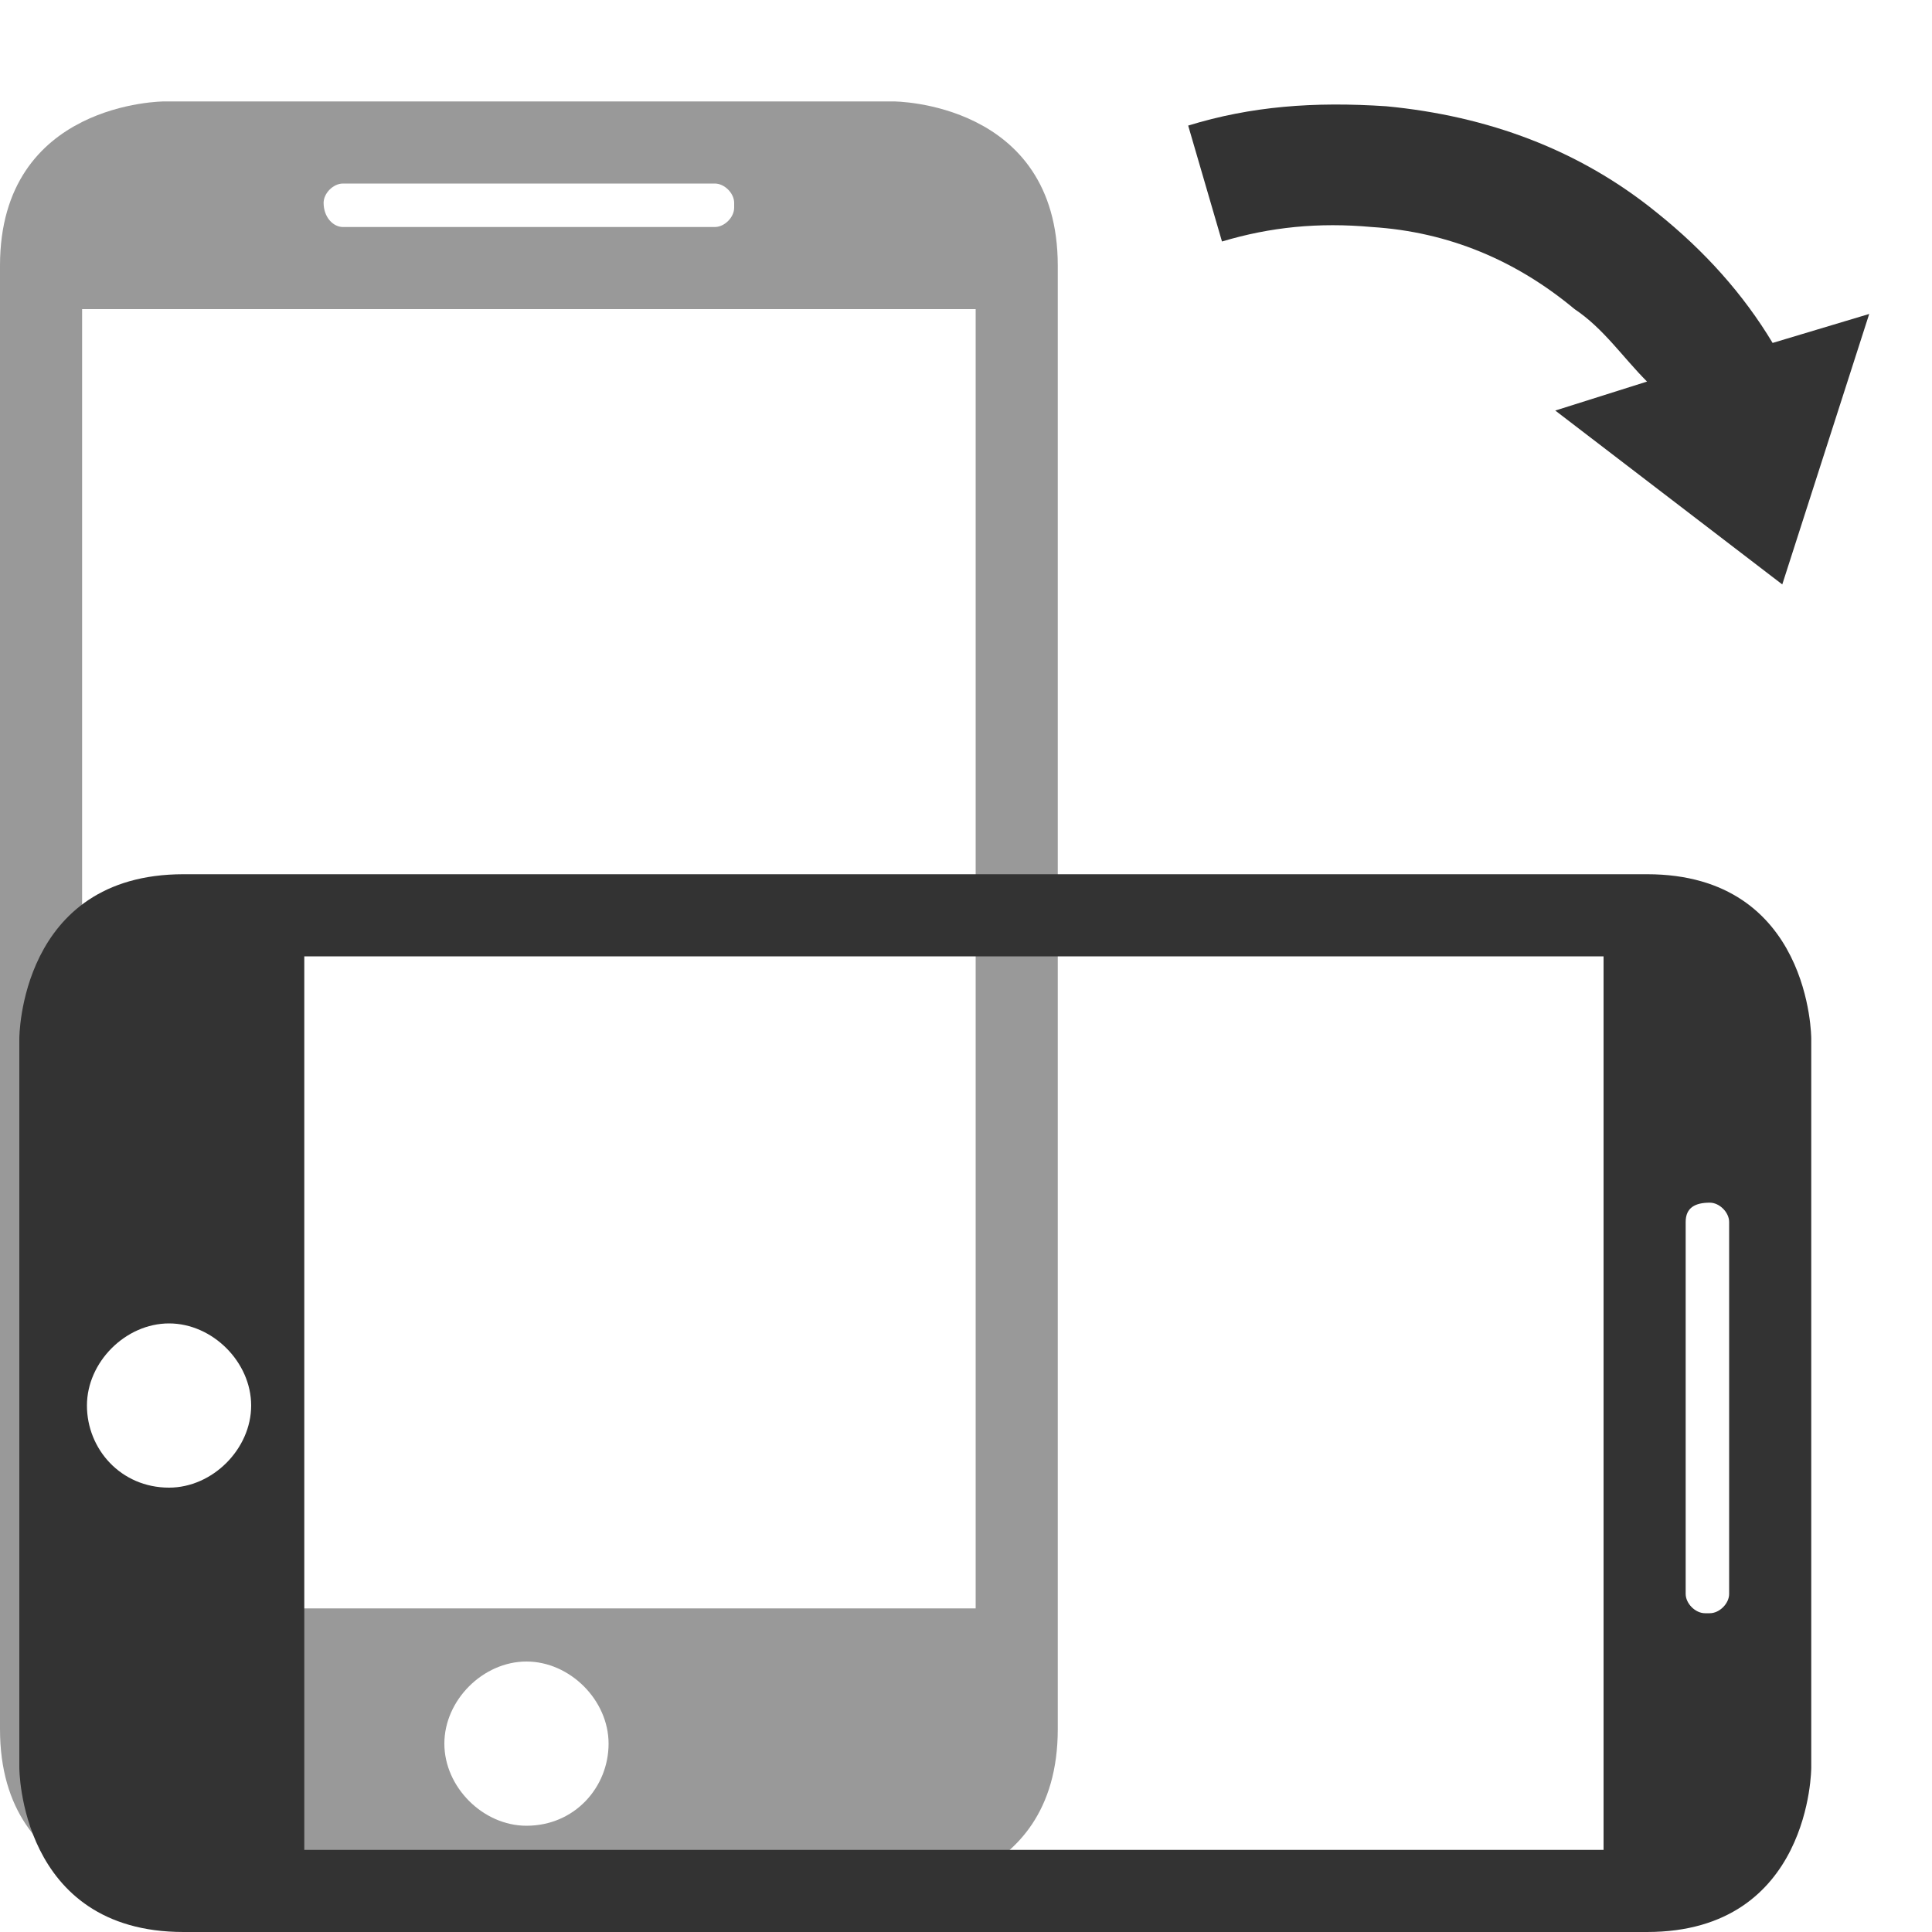
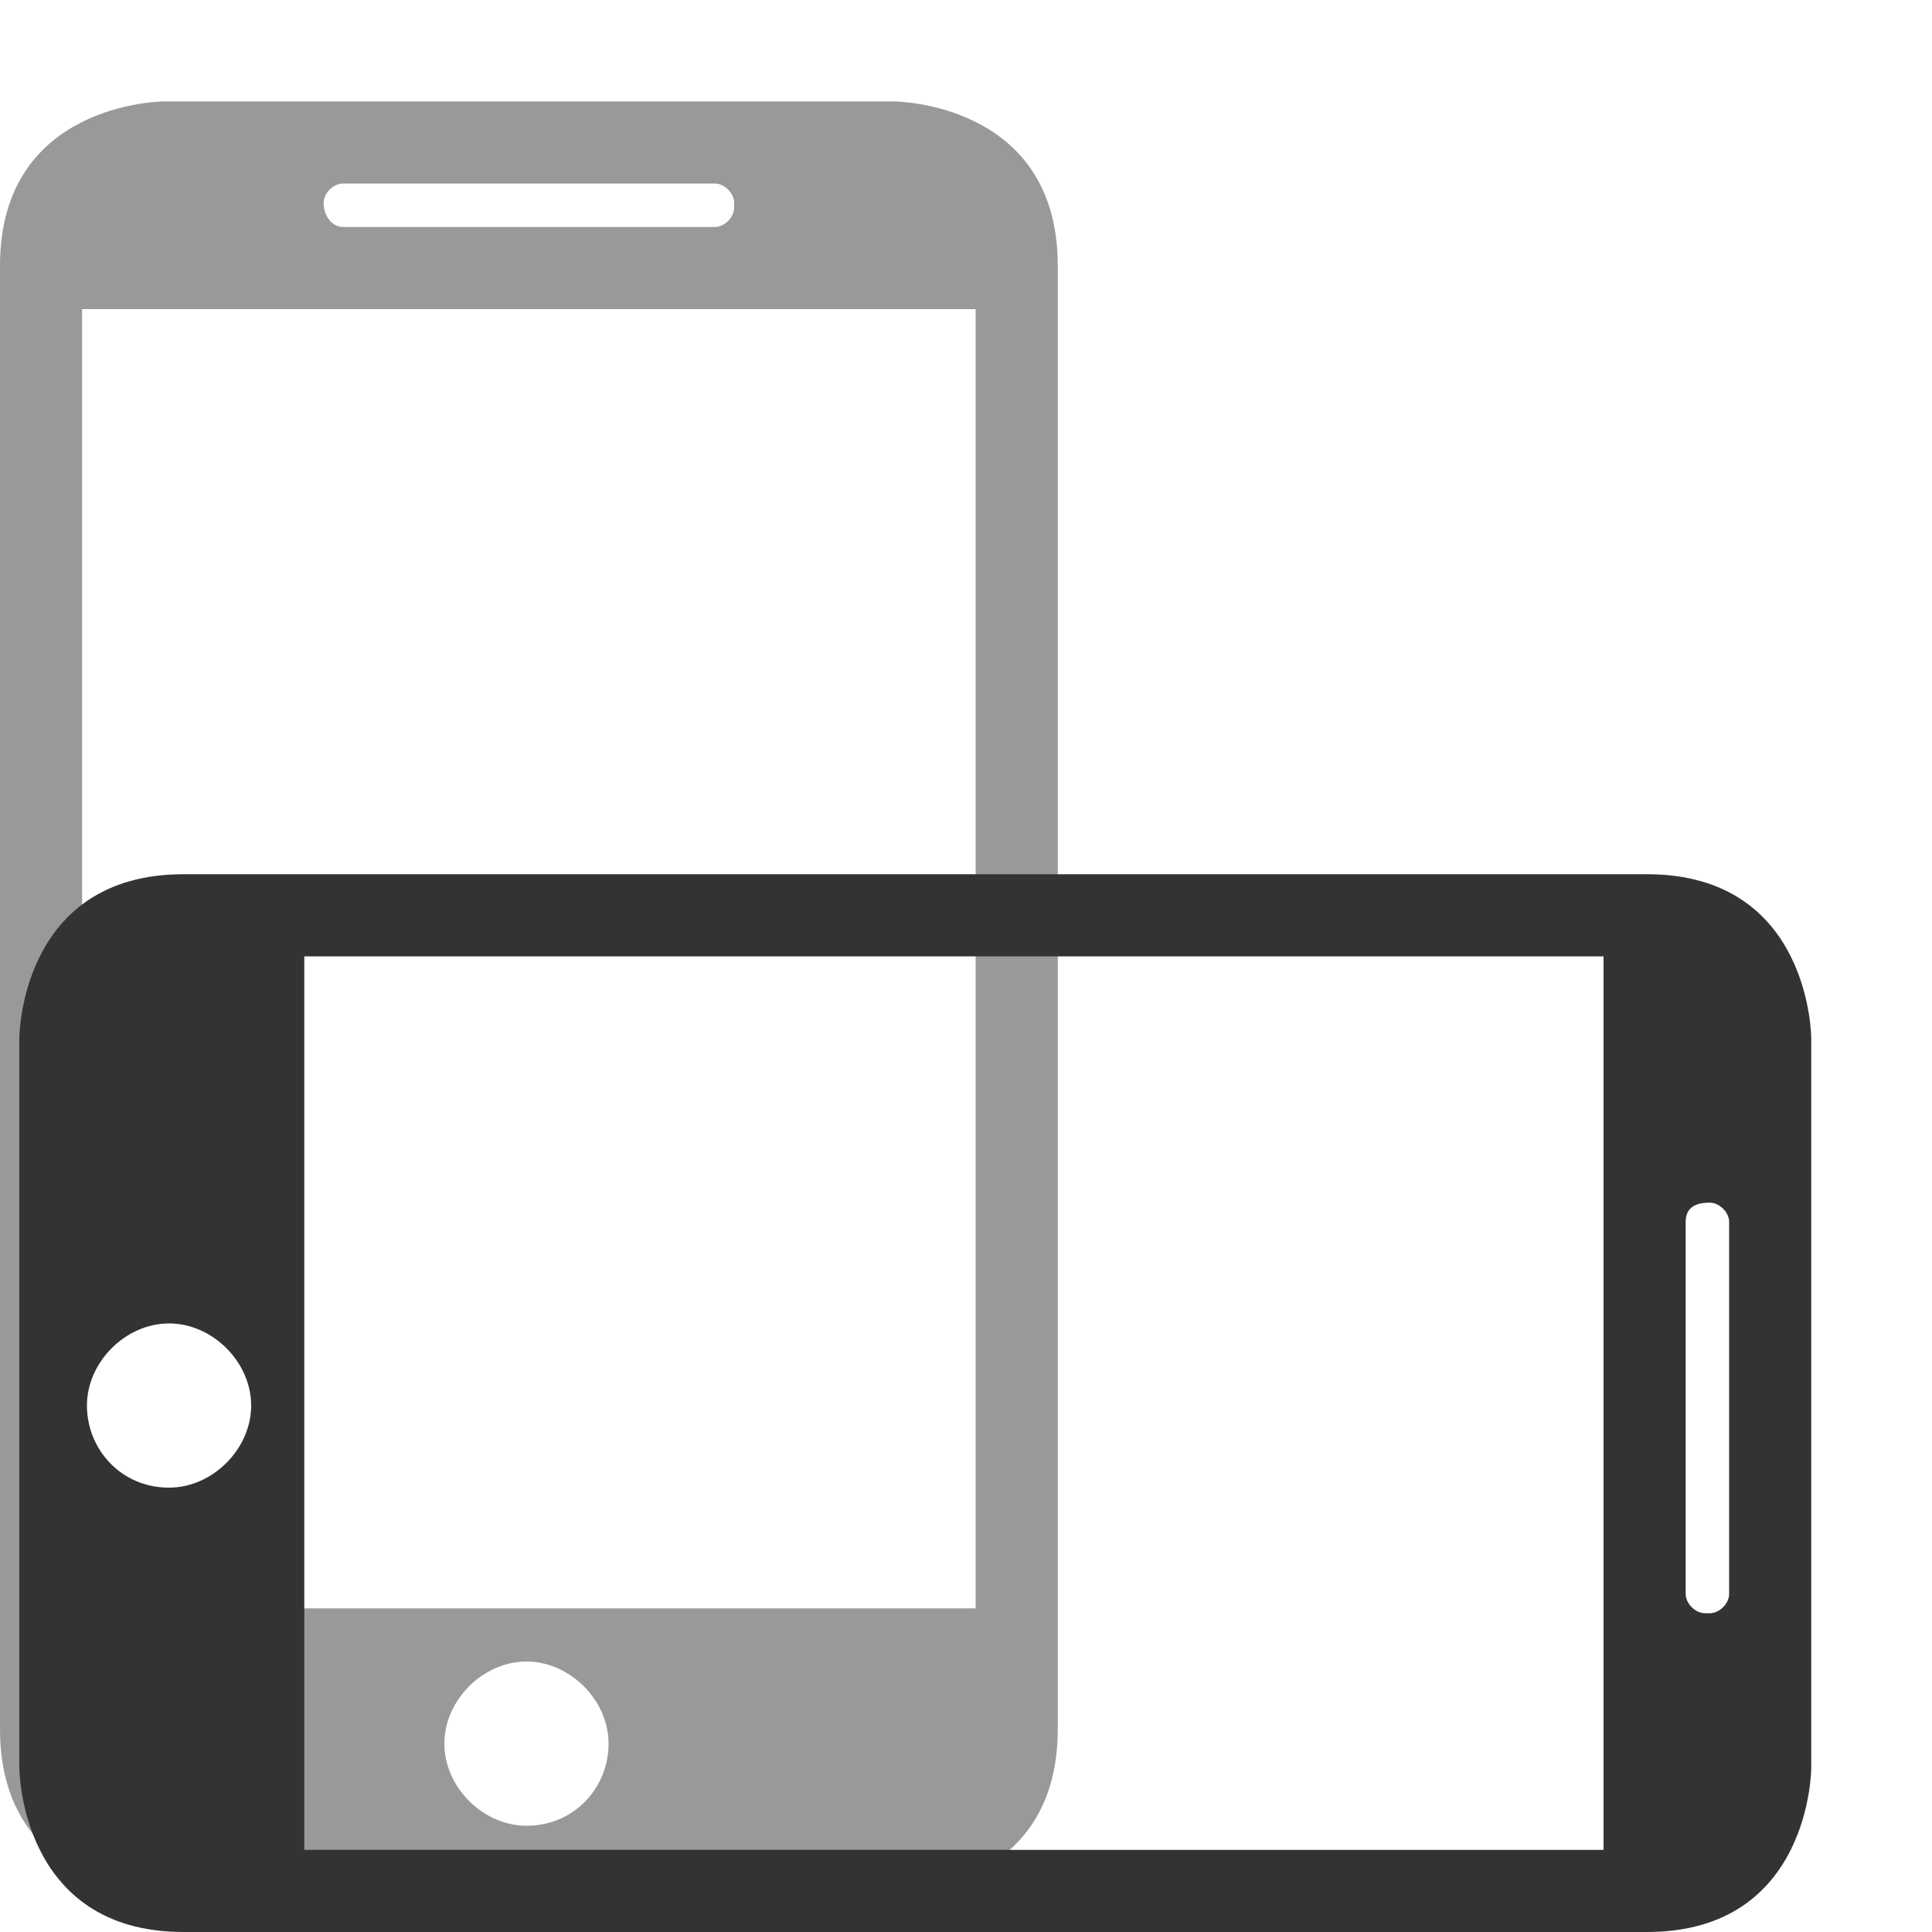
<svg xmlns="http://www.w3.org/2000/svg" version="1.1" id="Lager_1" x="0px" y="0px" width="40px" height="40px" viewBox="0 0 40 40" enable-background="new 0 0 40 40" xml:space="preserve">
  <g>
    <g opacity="0.5">
      <path fill-rule="evenodd" clip-rule="evenodd" fill="#333333" d="M18.5,39.2c0,0,3.4,0,3.4-3.4V5.5c0-3.4-3.4-3.4-3.4-3.4H3.4    c0,0-3.4,0-3.4,3.4v30.3c0,3.4,3.4,3.4,3.4,3.4H18.5z M10.9,37.8c-0.9,0-1.7-0.8-1.7-1.7c0-0.9,0.8-1.7,1.7-1.7    c0.9,0,1.7,0.8,1.7,1.7C12.6,37,11.9,37.8,10.9,37.8L10.9,37.8z M6.7,4.2c0-0.2,0.2-0.4,0.4-0.4h7.7c0.2,0,0.4,0.2,0.4,0.4v0.1    c0,0.2-0.2,0.4-0.4,0.4H7.1C6.9,4.7,6.7,4.5,6.7,4.2L6.7,4.2z M1.7,6.4h18.5v26.9H1.7V6.4z M1.7,6.4" />
    </g>
    <g>
      <g>
-         <path fill="#333333" d="M24.6,2.6L25.3,5c1-0.3,2-0.4,3.1-0.3c1.6,0.1,3,0.7,4.2,1.7c0.6,0.4,1,1,1.5,1.5l-1.9,0.6l4.7,3.6     l1.8-5.6l-2,0.6c-0.6-1-1.4-1.9-2.4-2.7c-1.6-1.3-3.5-2-5.6-2.2C27.2,2.1,25.9,2.2,24.6,2.6L24.6,2.6z M24.6,2.6" />
-       </g>
+         </g>
    </g>
    <g>
      <path fill-rule="evenodd" clip-rule="evenodd" fill="#333333" d="M0.4,36.6c0,0,0,3.4,3.4,3.4h30.3c3.4,0,3.4-3.4,3.4-3.4V21.5    c0,0,0-3.4-3.4-3.4H3.8c-3.4,0-3.4,3.4-3.4,3.4V36.6z M1.8,29.1c0-0.9,0.8-1.7,1.7-1.7c0.9,0,1.7,0.8,1.7,1.7    c0,0.9-0.8,1.7-1.7,1.7C2.5,30.8,1.8,30,1.8,29.1L1.8,29.1z M35.4,24.9c0.2,0,0.4,0.2,0.4,0.4v7.7c0,0.2-0.2,0.4-0.4,0.4h-0.1    c-0.2,0-0.4-0.2-0.4-0.4v-7.7C34.9,25,35.1,24.9,35.4,24.9L35.4,24.9z M33.2,19.8v18.5H6.3V19.8H33.2z M33.2,19.8" />
    </g>
  </g>
</svg>